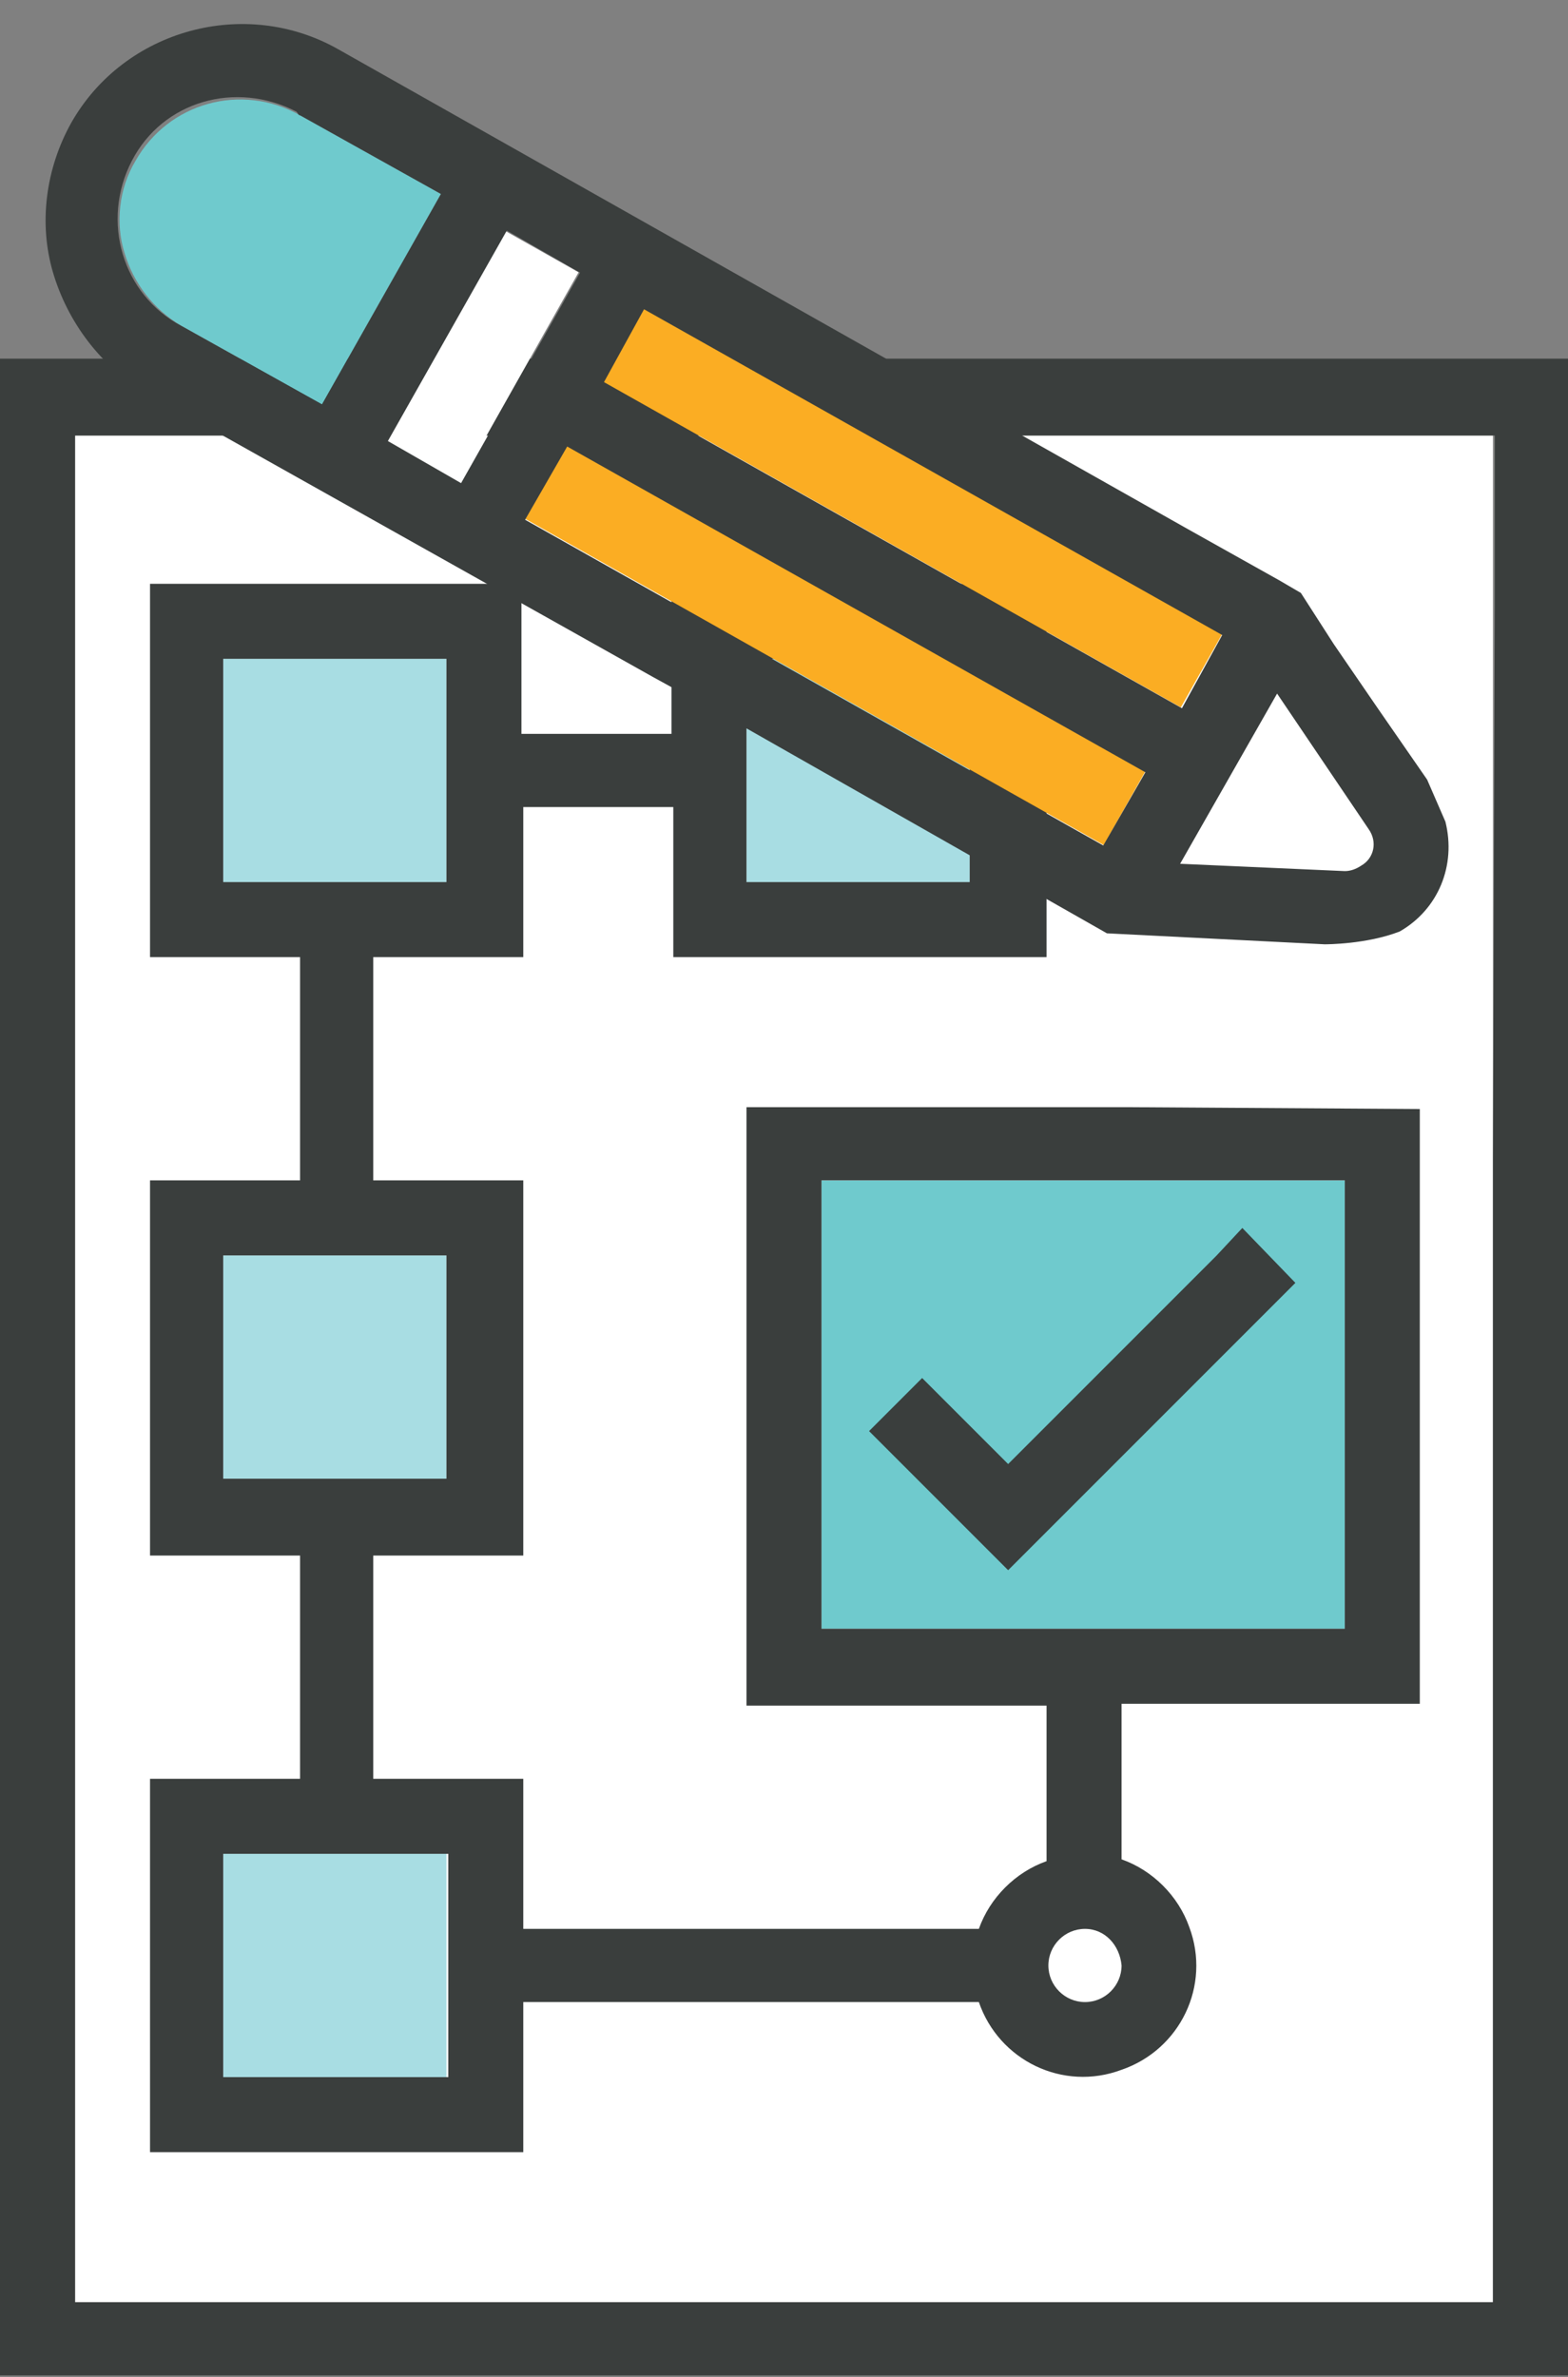
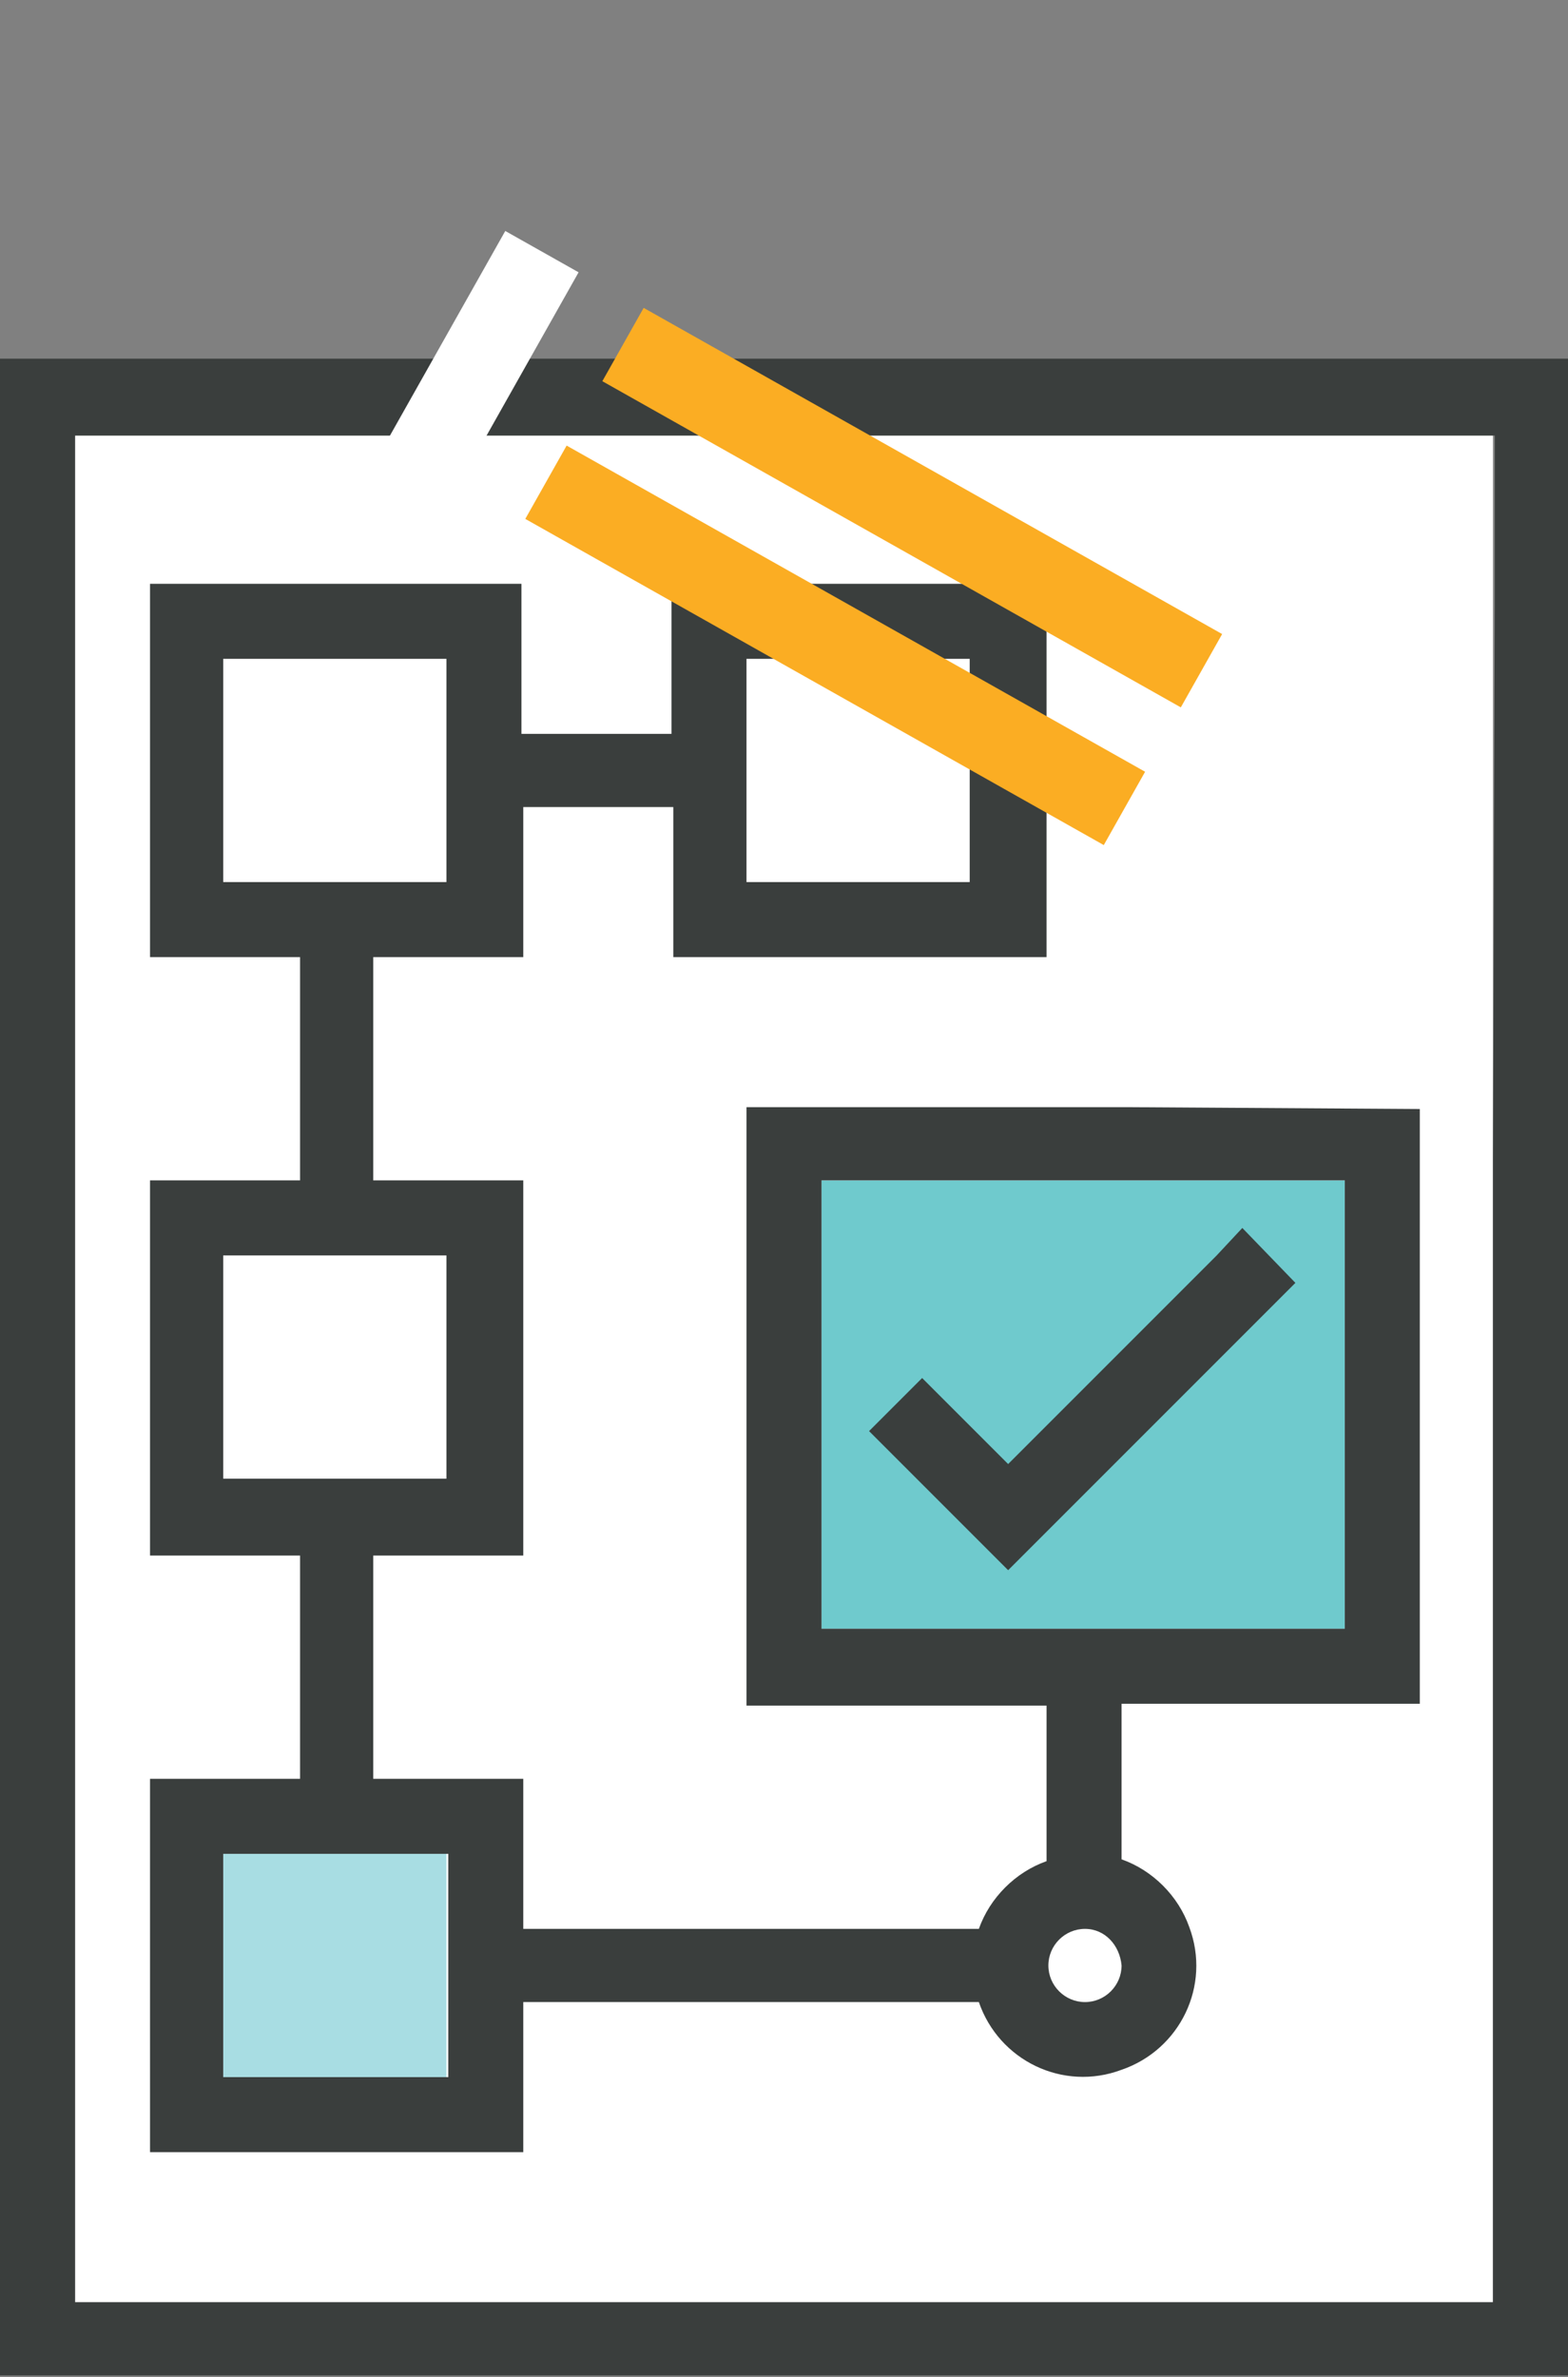
<svg xmlns="http://www.w3.org/2000/svg" id="Layer_1" x="0px" y="0px" viewBox="0 0 85.7 129.9" style="enable-background:new 0 0 85.7 129.9;" xml:space="preserve">
  <rect x="0" y="0" width="85.7" height="129.9" fill="#808080" stroke="none" />
  <style type="text/css">
	.st0{fill:#FFFFFF;}
	.st1{fill:#6FCACD;}
	.st2{fill:#A8DDE3;}
	.st3{fill:#3A3E3D;}
	.st4{fill:#FBAD23;}
</style>
  <rect x="4.1" y="23.8" class="st0" width="77.5" height="102" />
  <rect x="44.9" y="64.5" class="st1" width="28.6" height="24.5" />
  <g id="Layer_2_00000094580919263079923470000016555747102879586186_">
    <g id="Layer_1-2">
      <rect x="12.2" y="101.3" class="st2" width="12.2" height="12.2" />
      <path class="st1" d="M69,68.2l1.9,1.9L55.1,85.8l-7.6-7.6l2.9-2.9l4.7,4.7l11.4-11.4" />
      <path class="st0" d="M57.2,107.4c0,1.1,0.9,2,2,2s2-0.9,2-2s-0.9-2-2-2S57.2,106.3,57.2,107.4z" />
-       <rect x="12.2" y="68.6" class="st2" width="12.2" height="12.2" />
-       <rect x="12.2" y="36" class="st2" width="12.2" height="12.2" />
-       <rect x="40.8" y="36" class="st2" width="12.2" height="12.2" />
      <path class="st3" d="M85.7,29v-9.4H0v110.2h85.7V59.3V29z M73.5,64.5V89H44.9V64.5h16.5H73.5L73.5,64.5z M66.5,68.6L55.1,80    l-4.7-4.7l-2.9,2.9l7.6,7.6l15.7-15.7l-2.9-3L66.5,68.6z M61.3,107.4c0,1.1-0.9,2-2,2s-2-0.9-2-2s0.9-2,2-2    C60.4,105.4,61.2,106.3,61.3,107.4L61.3,107.4z M81.6,63.4v62.4H4.1v-102h77.6v9.4L81.6,63.4L81.6,63.4z M61.8,60.5h-21v32.7h16.4    v8.5c-1.7,0.6-3.1,2-3.7,3.7H28.6v-8.2h-8.2V85h8.2V64.5h-8.2V52.3h8.2v-8.2h8.2v8.2h20.4V31.9H36.7v8.2h-8.2v-8.2H8.2v20.4h8.2    v12.2H8.2V85h8.2v12.2H8.2v20.4h20.4v-8.2h24.9c1.1,3.2,4.6,4.9,7.8,3.7c3.2-1.1,4.9-4.6,3.7-7.8c-0.6-1.7-2-3.1-3.7-3.7v-8.5    h16.3V65.3v-4.7L61.8,60.5z M24.5,101.3v12.2H12.2v-12.2H24.5z M12.2,80.9V68.6h12.2v12.2H12.2V80.9z M12.2,48.2V36h12.2v12.2    H12.2z M40.8,48.2V36H53v12.2H40.8z" />
    </g>
  </g>
  <g>
    <path class="st0" d="M64.5,47.2l9,0.4c0.8,0.1,1.5-0.6,1.6-1.4c0-0.3-0.1-0.7-0.3-0.9l-5-7.5L64.5,47.2z" />
    <rect x="43.4" y="17.1" transform="matrix(0.491 -0.871 0.871 0.491 -7.493 57.76)" class="st4" width="4.6" height="36.3" />
-     <path class="st1" d="M6.8,13.8c0.5,1.7,1.6,3.1,3.1,4l7.7,4.3l6.5-11.5l-7.7-4.3c-3.2-1.8-7.2-0.7-9,2.5   C6.5,10.3,6.3,12.2,6.8,13.8L6.8,13.8z" />
    <rect x="19.8" y="17.2" transform="matrix(0.491 -0.871 0.871 0.491 -3.568 32.919)" class="st0" width="13.2" height="4.6" />
    <rect x="47.6" y="9.6" transform="matrix(0.491 -0.871 0.871 0.491 1.188 57.576)" class="st4" width="4.6" height="36.3" />
-     <path class="st3" d="M28.7,28.4l2.3-4l31.6,17.8l-2.3,4L28.7,28.4z M74.8,45.3c0.5,0.7,0.3,1.6-0.4,2c-0.3,0.2-0.6,0.3-0.9,0.3   l-9-0.4l5.3-9.3L74.8,45.3z M76.5,50.9c2.1-1.2,3.1-3.6,2.5-6l-1-2.3l-2.7-3.9l-2.4-3.5l-1.8-2.8l-1.2-0.7l-5-2.8L18.5,2.7   c-5.1-2.9-11.7-1.1-14.6,4c-1.4,2.5-1.8,5.5-1,8.2s2.6,5.1,5,6.5L35.7,37l5.1,2.8L60.5,51l11.9,0.6C72.5,51.6,74.7,51.6,76.5,50.9z    M66.8,34.7l-2.2,4L33,20.9l2.2-4L66.8,34.7z M31.7,14.9l-6.5,11.5l-4-2.3l6.5-11.5L31.7,14.9z M16.4,6.3l7.7,4.3l-6.5,11.5   l-7.7-4.3c-3.2-1.7-4.4-5.7-2.7-9s5.7-4.4,9-2.7C16.3,6.2,16.3,6.3,16.4,6.3L16.4,6.3z" />
  </g>
</svg>